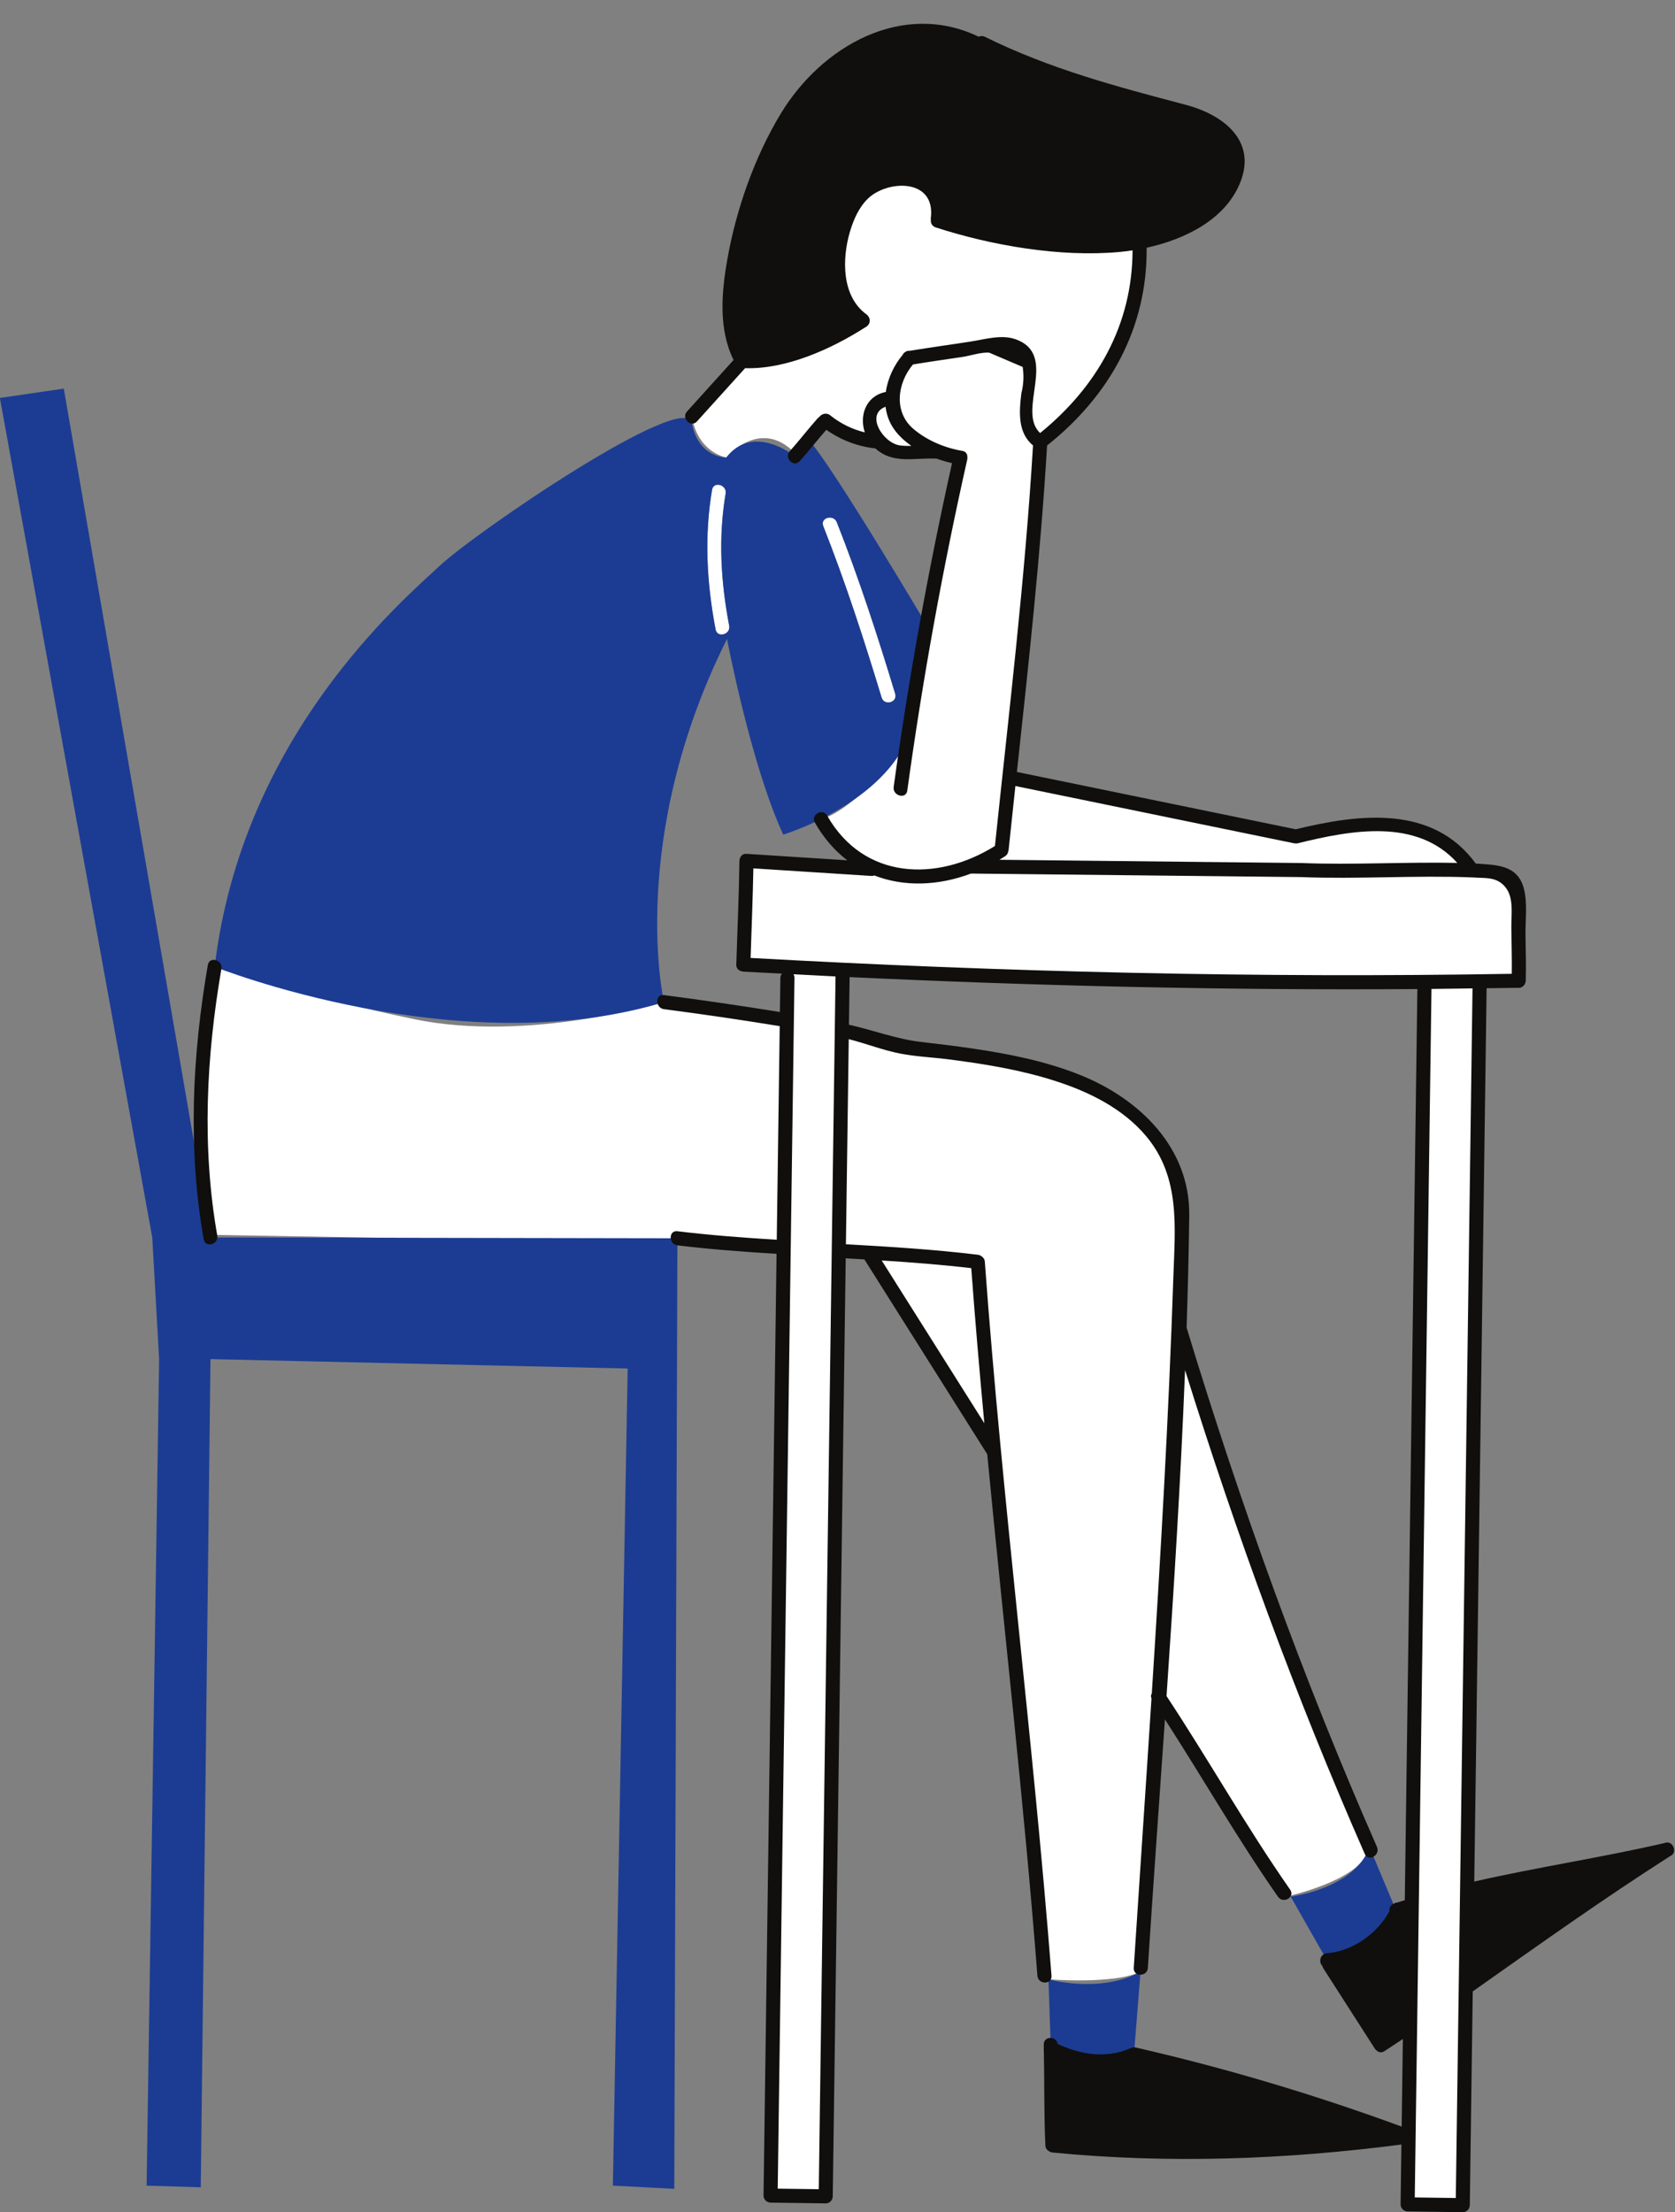
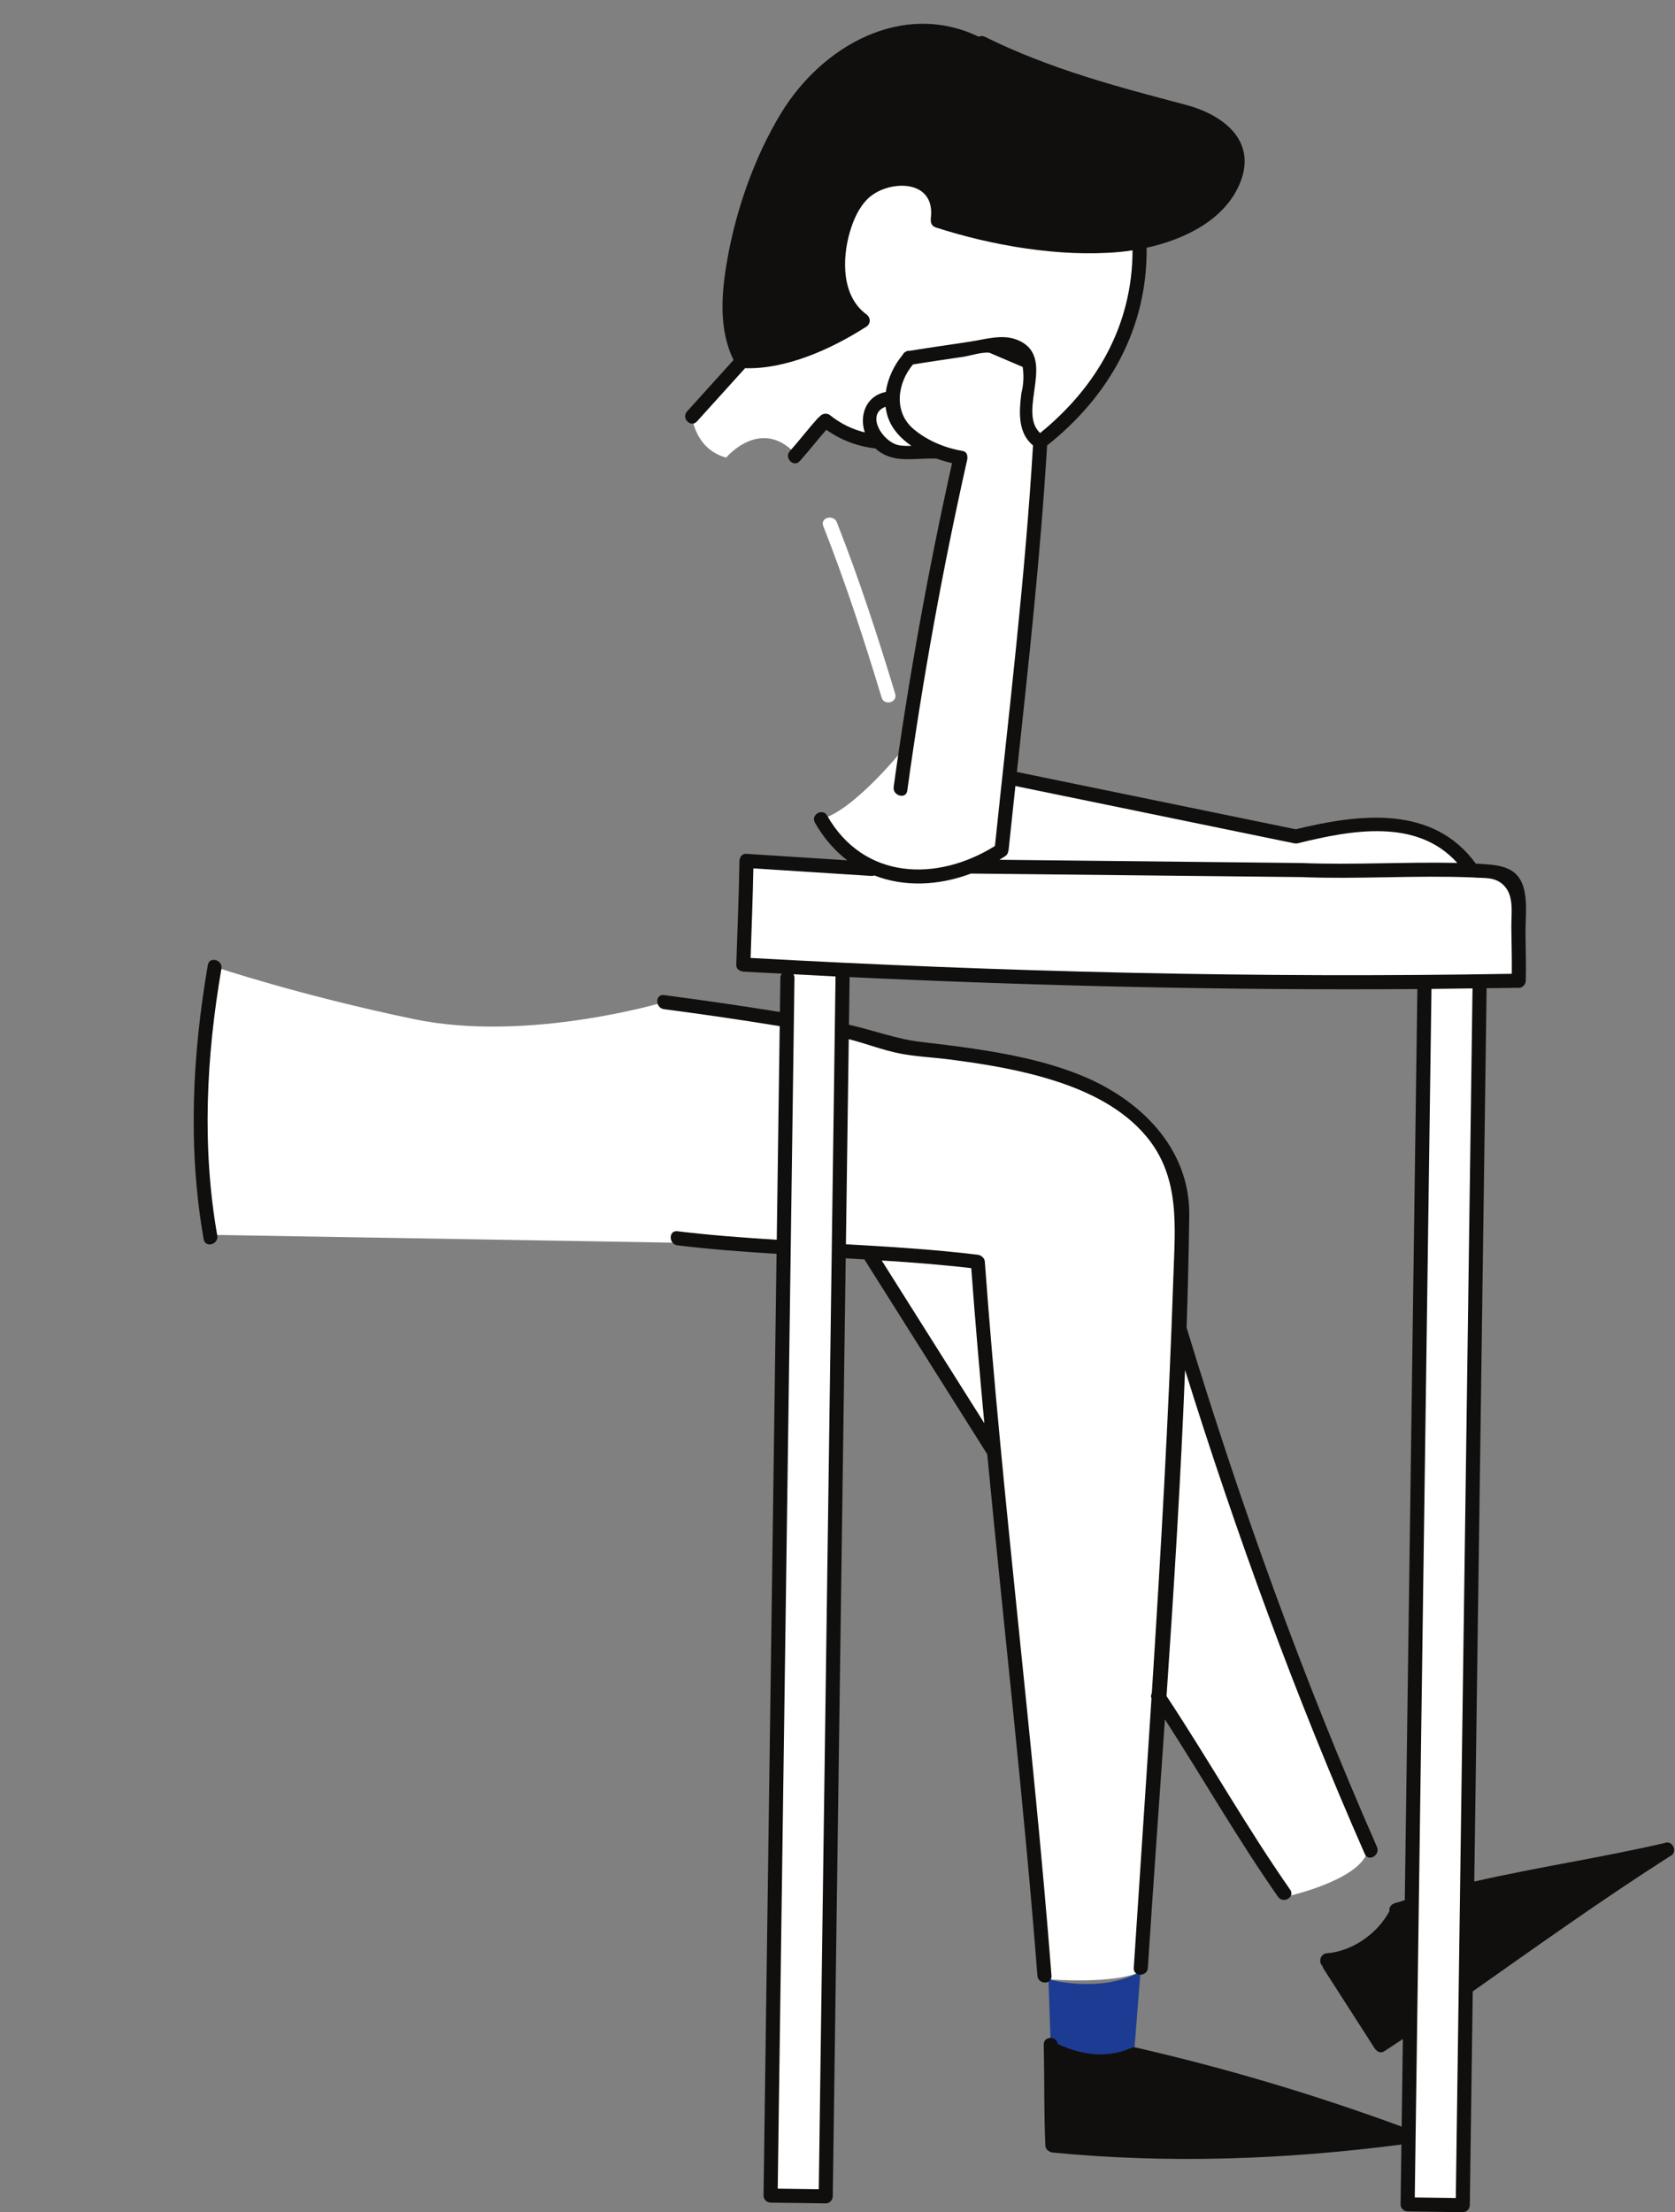
<svg xmlns="http://www.w3.org/2000/svg" fill="#000000" height="472.7" preserveAspectRatio="xMidYMid meet" version="1" viewBox="59.6 10.3 358.0 472.7" width="358" zoomAndPan="magnify">
  <rect x="59.6" y="10.3" width="358.0" height="472.7" fill="#808080" stroke="none" />
  <g>
    <g id="change1_1">
      <path d="M 207.504 99.293 C 207.504 99.293 208.086 106.27 214.809 108.086 C 214.809 108.086 222.617 98.711 230.367 108.105 L 235.426 100.75 C 235.426 100.75 241.176 104.785 247.395 104.711 C 247.395 104.711 254.676 109.852 259.262 106.391 L 264.879 108.105 L 252.816 170.184 C 252.816 170.184 242.109 183.598 235.074 185.344 C 235.074 185.344 240.68 195.578 245.828 195.984 L 219.145 194.273 L 218.473 216.434 L 228.672 216.992 L 227.77 228.309 L 201.512 224.453 C 201.512 224.453 172.566 233.152 148.191 228.109 C 123.82 223.066 105.477 216.91 105.477 216.91 C 105.477 216.91 100.777 238.633 101.984 252.645 C 103.188 266.656 104.586 274.188 104.586 274.188 L 204.484 275.879 L 227.102 276.84 L 224.301 479.492 L 236.082 479.656 L 238.875 277.609 L 245.188 277.953 L 271.891 319.758 C 271.891 319.758 278.234 385.473 278.297 386.086 C 278.359 386.699 283.688 433.277 283.688 433.277 C 283.688 433.277 297.785 434.422 303.363 431.645 L 307.078 373.715 L 334.512 415.602 C 334.512 415.602 349.84 412.27 351.863 406.074 L 311.832 294.645 C 311.832 294.645 312.938 274.805 312.633 271.09 C 312.328 267.375 310.836 254.055 302.09 248.414 C 293.344 242.773 286.191 238.992 274.051 236.961 C 261.91 234.926 239.703 230.488 239.703 230.488 L 239.703 217.652 L 364.062 220.23 L 363 297.129 L 362.047 366.246 L 361.34 436.77 L 360.453 481.375 L 372.234 481.539 L 372.684 449.309 L 373.828 366.246 L 374.84 293.246 L 375.852 220.117 C 375.852 220.117 384.145 220.707 384.184 219.891 C 384.219 219.07 385.047 200.809 383.211 199.008 C 381.371 197.203 374.223 196.391 374.223 196.391 C 374.223 196.391 371.242 188.113 361.109 187.188 C 350.977 186.258 342.387 186.066 337.754 189.059 L 275.285 176.719 L 281.172 116.566 L 282.57 104.266 C 282.57 104.266 291.621 96.32 294.195 92.375 C 296.77 88.43 301.812 79.121 302.496 73.055 C 303.18 66.988 301.504 55.352 301.352 54.887 C 301.195 54.422 256.25 43.105 256.25 43.105 C 256.25 43.105 234.395 47.289 233.934 48.84 C 233.469 50.391 222.617 74.102 222.617 74.102 L 217.348 87.52 L 207.504 99.293" fill="#ffffff" />
    </g>
    <g id="change1_2">
      <path d="M 238.457 121.914 C 237.754 120.133 234.84 120.91 235.555 122.715 C 240.293 134.734 244.281 147 248.027 159.363 C 248.586 161.211 251.492 160.426 250.93 158.562 C 247.184 146.199 243.195 133.934 238.457 121.914" fill="#ffffff" />
    </g>
    <g id="change1_3">
-       <path d="M 214.688 115.777 C 215.008 113.883 212.105 113.066 211.785 114.977 C 210.098 125.02 210.656 134.848 212.543 144.812 C 212.906 146.715 215.809 145.91 215.449 144.012 C 213.66 134.594 213.094 125.266 214.688 115.777" fill="#ffffff" />
-     </g>
+       </g>
    <g id="change2_1">
-       <path d="M 104.586 274.746 L 204.383 274.918 L 203.715 478.055 L 190.59 477.371 L 193.754 302.754 L 104.582 300.742 L 102.508 477.723 L 90.934 477.371 L 93.609 300.738 L 92.145 274.766 L 59.574 95.34 L 73.234 93.344 L 104.586 274.746" fill="#1c3c93" />
-     </g>
+       </g>
    <g id="change2_2">
      <path d="M 283.688 433.277 C 283.688 433.277 294.785 436.406 303.363 431.645 L 301.969 449.309 C 301.969 449.309 292.438 454.156 284.188 448.039 L 283.688 433.277" fill="#1c3c93" />
    </g>
    <g id="change2_3">
-       <path d="M 335.457 415.602 C 335.457 415.602 349.07 413.965 352.309 405.039 L 357.98 418.527 C 357.98 418.527 354.531 427.5 343.207 429.219 L 335.457 415.602" fill="#1c3c93" />
-     </g>
+       </g>
    <g id="change2_4">
-       <path d="M 248.027 159.363 C 244.281 147 240.293 134.734 235.555 122.715 C 234.84 120.91 237.754 120.133 238.457 121.914 C 243.195 133.934 247.184 146.199 250.93 158.562 C 251.492 160.426 248.586 161.211 248.027 159.363 Z M 212.543 144.812 C 210.656 134.848 210.098 125.02 211.785 114.977 C 212.105 113.066 215.008 113.883 214.688 115.777 C 213.094 125.266 213.66 134.594 215.449 144.012 C 215.809 145.91 212.906 146.715 212.543 144.812 Z M 232.406 104.266 L 229.477 107.777 C 229.477 107.777 220.609 100.582 214.809 108.086 C 214.809 108.086 208.832 108.105 207.496 100.75 C 206.164 93.395 161.176 124.07 153.492 131.285 C 145.809 138.5 111.383 167.473 105.477 216.91 C 105.477 216.91 157.742 237.754 201.512 224.453 C 201.512 224.453 193.523 189.777 214.984 146.852 C 214.984 146.852 220.082 173.73 227.004 188.656 C 227.004 188.656 247.02 182.68 253.559 168.375 L 257.617 143.785 C 257.617 143.785 237.199 109.336 232.406 104.266" fill="#1c3c93" />
-     </g>
+       </g>
    <g id="change3_1">
      <path d="M 104.023 216.508 C 100.68 235.898 99.715 255.699 103.133 275.145 C 103.469 277.051 106.371 276.242 106.039 274.348 C 102.715 255.465 103.68 236.133 106.926 217.309 C 107.254 215.414 104.355 214.602 104.023 216.508" fill="#100f0d" />
    </g>
    <g id="change3_2">
      <path d="M 374.324 221.52 C 373.926 250.41 373.527 279.297 373.129 308.188 C 372.477 355.23 371.824 402.27 371.176 449.312 C 371.035 459.543 370.895 469.777 370.75 480.012 C 367.828 479.973 364.902 479.934 361.98 479.891 C 362.383 450.895 362.781 421.898 363.184 392.902 C 363.828 346.145 364.477 299.383 365.121 252.625 C 365.266 242.293 365.406 231.965 365.551 221.633 C 368.477 221.605 371.398 221.559 374.324 221.52 Z M 220.027 215.012 C 220.238 208.633 220.496 202.254 220.617 195.871 C 229.02 196.41 237.426 196.949 245.828 197.488 C 246.082 197.504 246.297 197.465 246.48 197.387 C 252.863 199.875 260.188 199.594 267.125 196.98 C 290.668 197.234 314.211 197.484 337.754 197.734 C 349.906 198.219 362.066 197.316 374.223 197.801 C 376.832 198.023 379.113 197.574 381.031 199.527 C 383.246 201.785 382.598 205.398 382.621 208.461 C 382.652 211.77 382.758 215.09 382.715 218.402 C 328.465 219.34 274.199 218.016 220.027 215.012 Z M 236.977 305.918 C 236.324 353.062 235.676 400.211 235.023 447.355 C 234.879 457.613 234.738 467.871 234.598 478.133 C 231.672 478.09 228.75 478.051 225.824 478.012 C 226.223 449.164 226.621 420.316 227.02 391.473 C 227.668 344.742 228.312 298.016 228.961 251.285 C 229.105 240.609 229.254 229.938 229.402 219.262 C 229.406 218.953 229.312 218.711 229.188 218.496 C 232.184 218.652 235.184 218.82 238.18 218.965 C 237.777 247.949 237.379 276.934 236.977 305.918 Z M 336.176 190.508 C 336.203 190.516 336.23 190.512 336.262 190.516 C 336.477 190.566 336.715 190.57 336.973 190.508 C 348.465 187.684 362.387 185.082 371.07 194.703 C 359.969 194.465 348.855 195.164 337.754 194.727 C 316.238 194.496 294.723 194.266 273.203 194.035 C 273.613 193.789 274.02 193.539 274.422 193.277 C 274.855 192.992 275.059 192.598 275.102 192.191 C 275.117 192.117 275.156 192.059 275.164 191.977 C 275.641 187.406 276.133 182.836 276.621 178.27 C 296.473 182.348 316.324 186.43 336.176 190.508 Z M 248.047 279.664 C 254.438 280.066 260.816 280.562 267.188 281.301 C 268.004 292.355 268.957 303.402 269.98 314.441 C 262.672 302.852 255.355 291.258 248.047 279.664 Z M 254.391 105.578 C 253.566 105.605 252.75 105.598 251.938 105.484 C 248.324 104.984 244.469 98.844 248.879 97.219 C 249.047 98.656 249.484 100.062 250.262 101.359 C 251.242 103.004 252.699 104.406 254.391 105.578 Z M 417.305 405.094 C 417.293 405.062 417.281 405.031 417.27 405.004 C 417.258 404.977 417.246 404.953 417.234 404.926 C 416.926 404.266 416.215 403.809 415.434 404.137 C 401.93 407.27 388.207 409.301 374.695 412.387 C 374.785 406.082 374.871 399.773 374.961 393.469 C 375.609 346.43 376.262 299.387 376.91 252.344 C 377.051 242.059 377.195 231.77 377.336 221.48 C 379.566 221.449 381.801 221.438 384.027 221.395 C 384.895 221.539 385.68 220.723 385.703 219.895 C 385.805 216.574 385.676 213.242 385.645 209.922 C 385.617 206.738 386.109 203.145 385.258 200.059 C 383.871 195.039 379.301 195.141 375.023 194.852 C 365.801 182.223 350.066 184.227 336.543 187.516 C 316.676 183.434 296.812 179.352 276.945 175.27 C 279.453 152.043 282 128.824 283.395 105.496 C 296.723 94.941 304.852 80.379 304.672 63.242 C 312.934 61.434 321.555 57.18 324.695 49.25 C 328.27 40.227 320.879 34.77 313.023 32.695 C 298.129 28.77 284.035 25.047 270.109 18.168 C 269.629 17.93 269.164 17.965 268.781 18.148 C 252.555 10.344 235.27 20.066 226.484 34.57 C 220.852 43.871 216.941 55.047 215.055 65.723 C 213.805 72.812 213.125 80.617 216.387 87.227 C 213.07 90.895 209.754 94.562 206.438 98.23 C 205.145 99.664 207.266 101.801 208.566 100.355 C 211.996 96.562 215.426 92.77 218.852 88.98 C 227.629 89.246 237.23 84.914 244.488 80.281 C 244.668 80.211 244.828 80.098 244.965 79.953 C 245.605 79.414 245.605 78.59 245.25 77.988 C 245.23 77.953 245.199 77.922 245.176 77.887 C 245.145 77.84 245.113 77.789 245.074 77.746 C 245.051 77.719 245.023 77.695 244.996 77.668 C 244.945 77.613 244.891 77.566 244.836 77.523 C 244.82 77.512 244.809 77.5 244.797 77.488 C 239.453 73.609 239.551 65.621 241.25 59.848 C 242.004 57.297 243.121 54.699 245.051 52.793 C 249.184 48.707 259.719 48.289 258.531 57.043 C 258.52 57.137 258.547 57.215 258.551 57.305 C 258.488 57.953 258.793 58.637 259.586 58.895 C 271.602 62.789 286.172 65.297 298.82 64.152 C 299.746 64.066 300.699 63.945 301.66 63.797 C 301.637 79.652 294.109 92.926 281.91 102.84 C 276.773 98.078 286.012 86.137 276.664 82.801 C 273.656 81.727 270.117 82.812 267.098 83.285 C 262.742 83.965 258.371 84.551 254.023 85.27 C 253.723 85.227 253.406 85.289 253.113 85.508 C 252.836 85.648 252.645 85.855 252.547 86.109 C 250.695 88.309 249.332 91.152 248.926 94.078 C 248.875 94.086 248.828 94.082 248.777 94.094 C 244.594 95.012 243.254 99.176 244.438 102.703 C 241.758 102.047 239.25 100.828 237.055 99.062 C 236.227 98.395 235.203 98.746 234.707 99.402 C 234.59 99.477 234.473 99.562 234.363 99.688 C 232.316 101.977 230.457 104.422 228.41 106.711 C 227.125 108.152 229.246 110.289 230.539 108.84 C 232.488 106.66 234.277 104.344 236.211 102.148 C 239.355 104.359 242.859 105.691 246.703 106.133 C 250.453 109.559 255.043 108.074 259.797 108.309 C 260.898 108.711 262.008 109.031 263.082 109.273 C 257.977 132.164 253.812 155.234 250.605 178.469 C 250.348 180.363 253.246 181.184 253.512 179.27 C 256.789 155.504 261.062 131.91 266.328 108.504 C 266.375 108.297 266.375 108.102 266.352 107.922 C 266.355 107.332 266.047 106.781 265.277 106.652 C 261.547 106.023 257.797 104.457 254.887 102.016 C 250.551 98.379 251.344 92.219 254.727 88.188 C 258.254 87.602 261.793 87.102 265.328 86.574 C 267.047 86.32 269.348 85.504 271.059 85.676 C 273.434 86.688 275.809 87.703 278.18 88.719 C 278.465 90.609 278.371 92.488 277.898 94.355 C 277.395 98.336 277.109 102.805 280.387 105.48 C 278.676 134.105 275.227 162.57 272.25 191.086 C 259.855 198.816 244.215 198.352 236.375 184.582 C 235.414 182.898 232.812 184.414 233.773 186.102 C 235.688 189.457 238.039 192.125 240.695 194.148 C 233.512 193.688 226.328 193.227 219.145 192.766 C 218.434 192.723 217.992 193.102 217.805 193.602 C 217.707 193.793 217.645 194.012 217.641 194.273 C 217.531 201.664 217.199 209.047 216.969 216.434 C 216.945 217.141 217.336 217.582 217.84 217.773 C 217.895 217.797 217.945 217.805 218 217.816 C 218.148 217.871 218.293 217.93 218.473 217.941 C 221.223 218.094 223.977 218.223 226.727 218.371 C 226.535 218.602 226.395 218.883 226.391 219.262 C 226.359 221.695 226.324 224.133 226.289 226.566 C 218.047 225.238 209.789 224.027 201.512 222.949 C 199.594 222.699 199.613 225.711 201.512 225.961 C 209.777 227.035 218.02 228.254 226.25 229.586 C 226.039 244.805 225.828 260.02 225.617 275.238 C 218.523 274.789 211.441 274.277 204.383 273.414 C 202.465 273.18 202.48 276.191 204.383 276.426 C 211.43 277.289 218.496 277.801 225.574 278.246 C 225.441 287.926 225.309 297.605 225.176 307.285 C 224.527 354.016 223.883 400.742 223.234 447.469 C 223.09 458.145 222.941 468.82 222.793 479.492 C 222.781 480.316 223.492 480.988 224.301 481 C 228.227 481.055 232.152 481.105 236.082 481.16 C 236.902 481.172 237.574 480.465 237.586 479.656 C 237.992 450.234 238.398 420.812 238.805 391.391 C 239.324 353.996 239.84 316.598 240.355 279.203 C 241.688 279.277 243.016 279.355 244.344 279.434 C 253.098 293.312 261.848 307.188 270.602 321.062 C 274.152 358.219 278.438 395.305 281.328 432.52 C 281.477 434.438 284.488 434.457 284.34 432.52 C 280.383 381.586 273.801 330.895 270.09 279.941 C 270.051 279.402 269.773 279.031 269.414 278.793 C 269.195 278.609 268.922 278.477 268.582 278.438 C 259.215 277.301 249.816 276.73 240.398 276.195 C 240.52 267.445 240.641 258.699 240.762 249.953 C 240.844 244.09 240.926 238.23 241.004 232.367 C 244.746 233.316 248.379 234.758 252.129 235.473 C 255.496 236.113 259.012 236.254 262.418 236.691 C 270.102 237.68 277.82 238.938 285.211 241.324 C 292.43 243.652 299.625 247.199 304.578 253.113 C 311.945 261.906 310.734 272.562 310.379 283.312 C 309.387 312.957 307.676 342.566 305.777 372.164 C 305.594 372.48 305.543 372.867 305.707 373.27 C 304.477 392.465 303.164 411.656 301.918 430.848 C 301.793 432.781 304.805 432.773 304.93 430.848 C 306.078 413.156 307.355 395.449 308.582 377.73 C 316.707 390.328 324.156 403.355 332.754 415.645 C 333.855 417.223 336.465 415.719 335.352 414.129 C 325.969 400.703 317.949 386.406 308.926 372.75 C 310.512 349.539 311.969 326.312 312.883 303.086 C 323.852 338.215 336.484 372.797 351.301 406.5 C 352.078 408.27 354.676 406.738 353.898 404.98 C 338.059 368.945 324.738 331.891 313.281 294.242 C 313.266 294.18 313.234 294.125 313.211 294.066 C 313.473 286.066 313.676 278.07 313.781 270.07 C 313.973 255.539 303.098 245.066 290.375 239.988 C 283.047 237.059 275.234 235.516 267.453 234.367 C 263.785 233.828 260.102 233.387 256.418 232.957 C 251.164 232.348 246.203 230.434 241.047 229.281 C 241.094 225.891 241.141 222.5 241.188 219.105 C 281.609 221.016 322.074 221.949 362.539 221.66 C 362.141 250.676 361.738 279.688 361.336 308.699 C 360.84 344.59 360.344 380.477 359.848 416.363 C 359.293 416.535 358.738 416.711 358.188 416.887 C 357.949 416.887 357.727 416.957 357.523 417.102 C 356.754 417.383 356.469 418.082 356.555 418.734 C 353.969 423.543 348.648 427.281 343.207 427.711 C 341.711 427.832 341.391 429.676 342.234 430.414 C 342.266 430.59 342.332 430.773 342.453 430.961 C 346.121 436.668 349.781 442.379 353.445 448.09 C 353.562 448.27 353.699 448.402 353.844 448.512 C 354.266 448.895 354.875 449.039 355.508 448.629 C 356.824 447.773 358.129 446.902 359.438 446.031 C 359.426 447.016 359.41 447.996 359.395 448.98 C 359.324 454.238 359.25 459.496 359.18 464.754 C 340.594 457.93 321.672 452.281 302.367 447.855 C 301.996 447.77 301.668 447.816 301.395 447.949 C 301.332 447.969 301.27 447.98 301.207 448.008 C 296.059 450.258 290.582 449.406 285.656 447.082 C 285.434 445.324 282.633 445.359 282.684 447.238 C 282.688 447.461 282.688 447.68 282.695 447.902 C 282.656 448.09 282.66 448.285 282.703 448.469 C 282.848 455.238 282.711 462.02 283.031 468.785 C 283.059 469.391 283.387 469.781 283.801 470.008 C 283.875 470.059 283.953 470.102 284.039 470.141 C 284.047 470.145 284.055 470.145 284.062 470.148 C 284.207 470.211 284.355 470.273 284.535 470.289 C 309.469 472.723 334.32 471.801 359.125 468.586 C 359.066 472.852 359.008 477.113 358.949 481.375 C 358.938 482.199 359.648 482.871 360.453 482.883 C 364.383 482.938 368.309 482.988 372.234 483.043 C 373.059 483.055 373.73 482.348 373.742 481.539 C 373.949 466.312 374.16 451.09 374.371 435.863 C 388.324 426.027 402.215 416.117 416.605 406.926 C 417.383 406.602 417.555 405.777 417.305 405.094" fill="#100f0d" />
    </g>
  </g>
</svg>